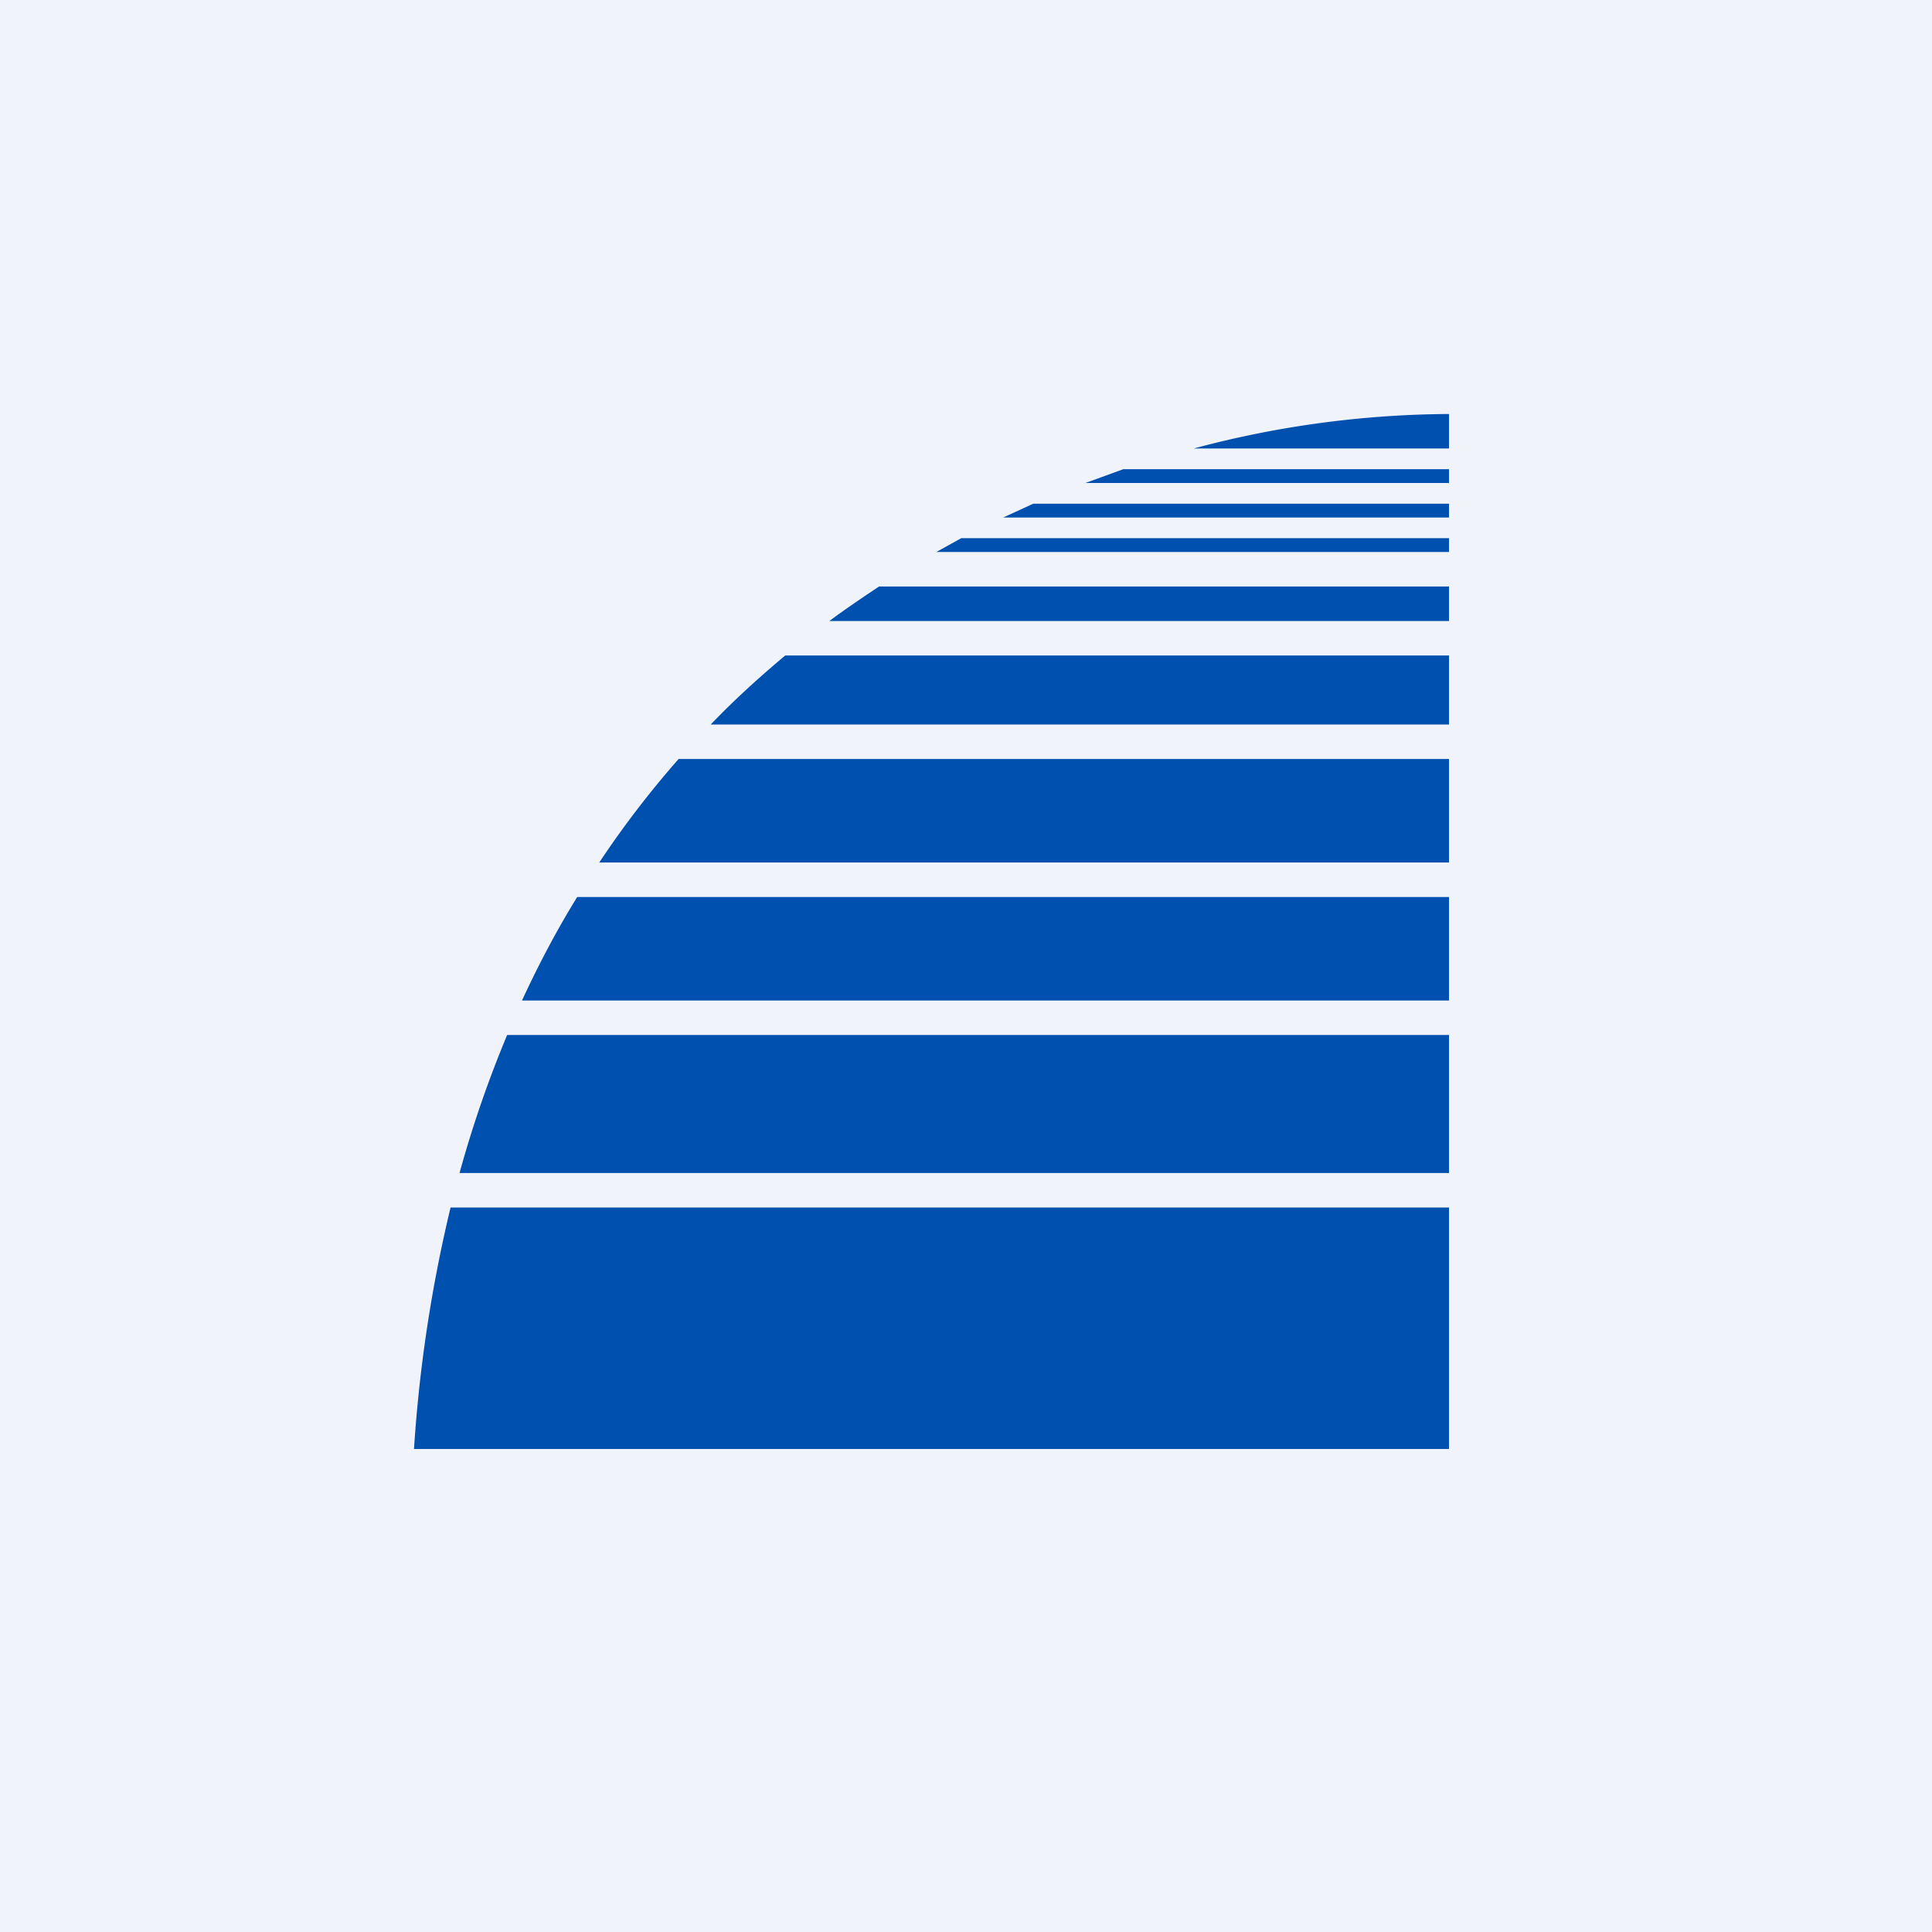
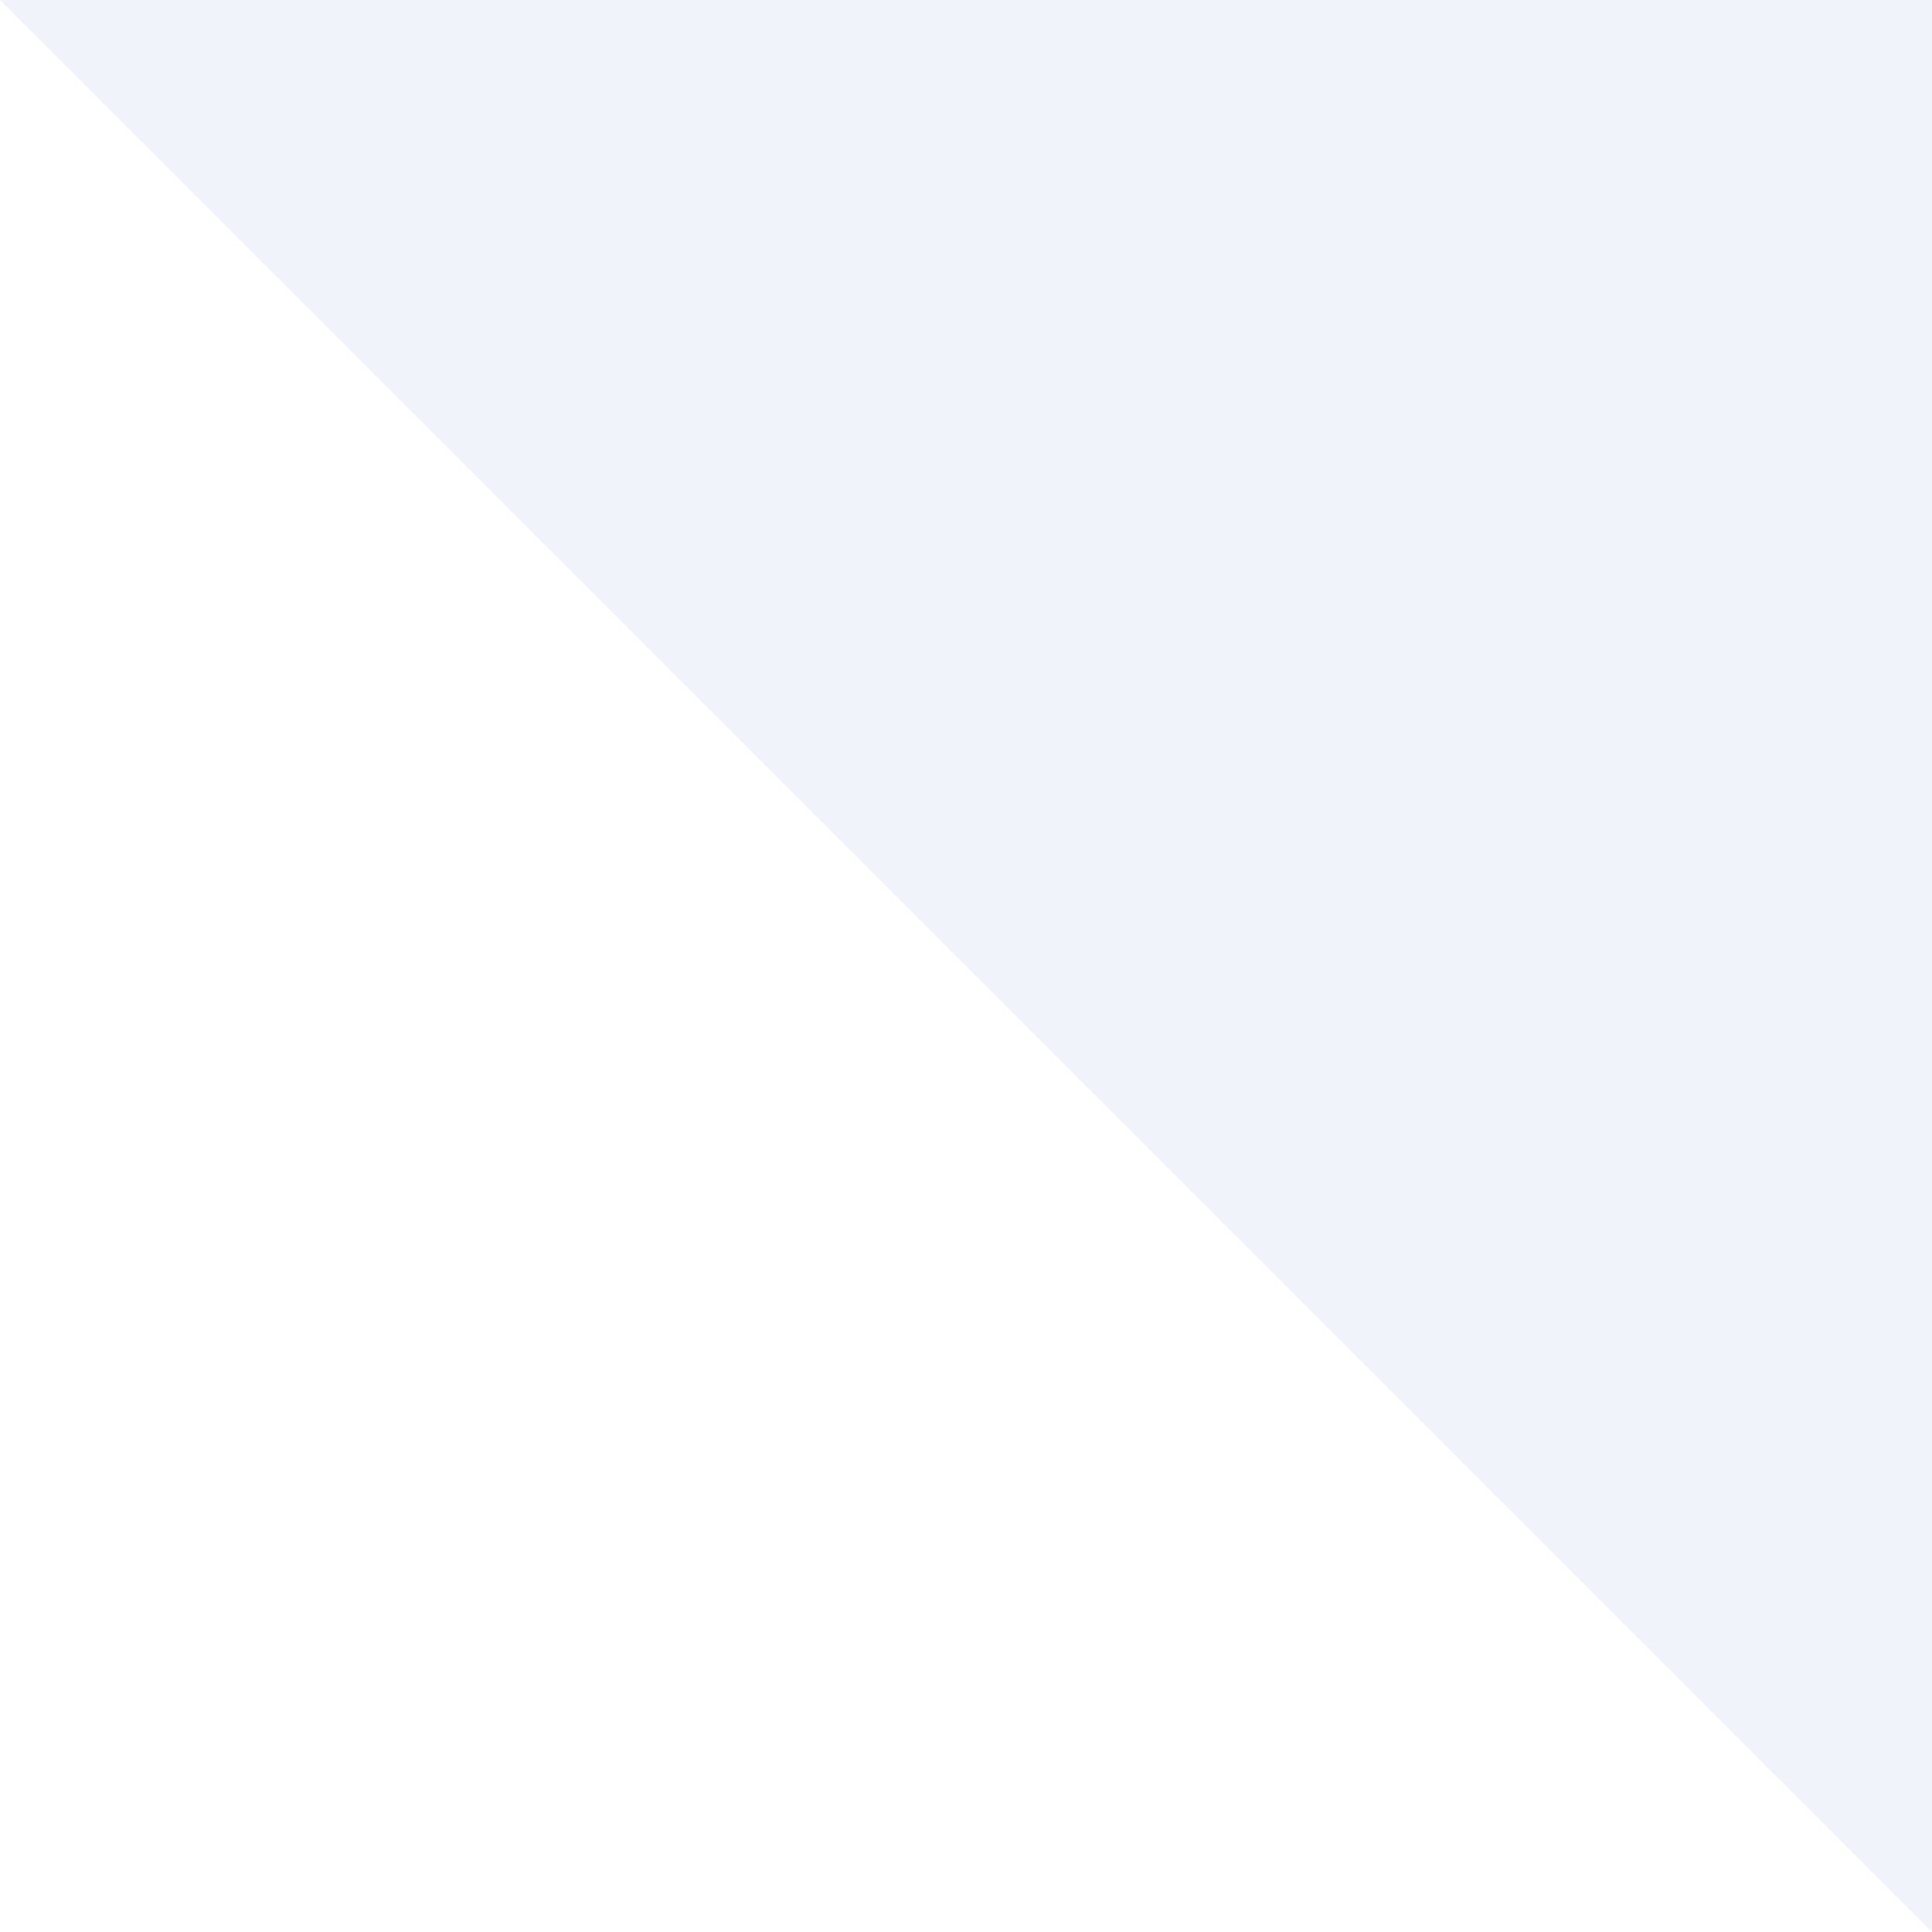
<svg xmlns="http://www.w3.org/2000/svg" width="56" height="56" viewBox="0 0 56 56">
-   <path fill="#F0F3FA" d="M0 0h56v56H0z" />
-   <path d="M42 13v-1a29.1 29.1 0 0 0-7.4 1H42Zm0 .6h-9.44l-1.1.4H42v-.4Zm0 1H29.95l-.87.4H42v-.4Zm0 1H27.86l-.72.4H42v-.4Zm0 1.4H25.48c-.48.32-.97.65-1.44 1H42v-1Zm0 2H22.76c-.74.62-1.47 1.28-2.16 2H42v-2Zm0 3H19.67a27.9 27.9 0 0 0-2.3 3H42v-3Zm0 4H16.73c-.58.94-1.11 1.94-1.6 3H42v-3Zm0 4H14.7a33.2 33.2 0 0 0-1.38 4H42v-4Zm0 5H13.06A41.31 41.31 0 0 0 12 42h30v-7Z" fill="#0050AF" />
+   <path fill="#F0F3FA" d="M0 0h56v56z" />
</svg>